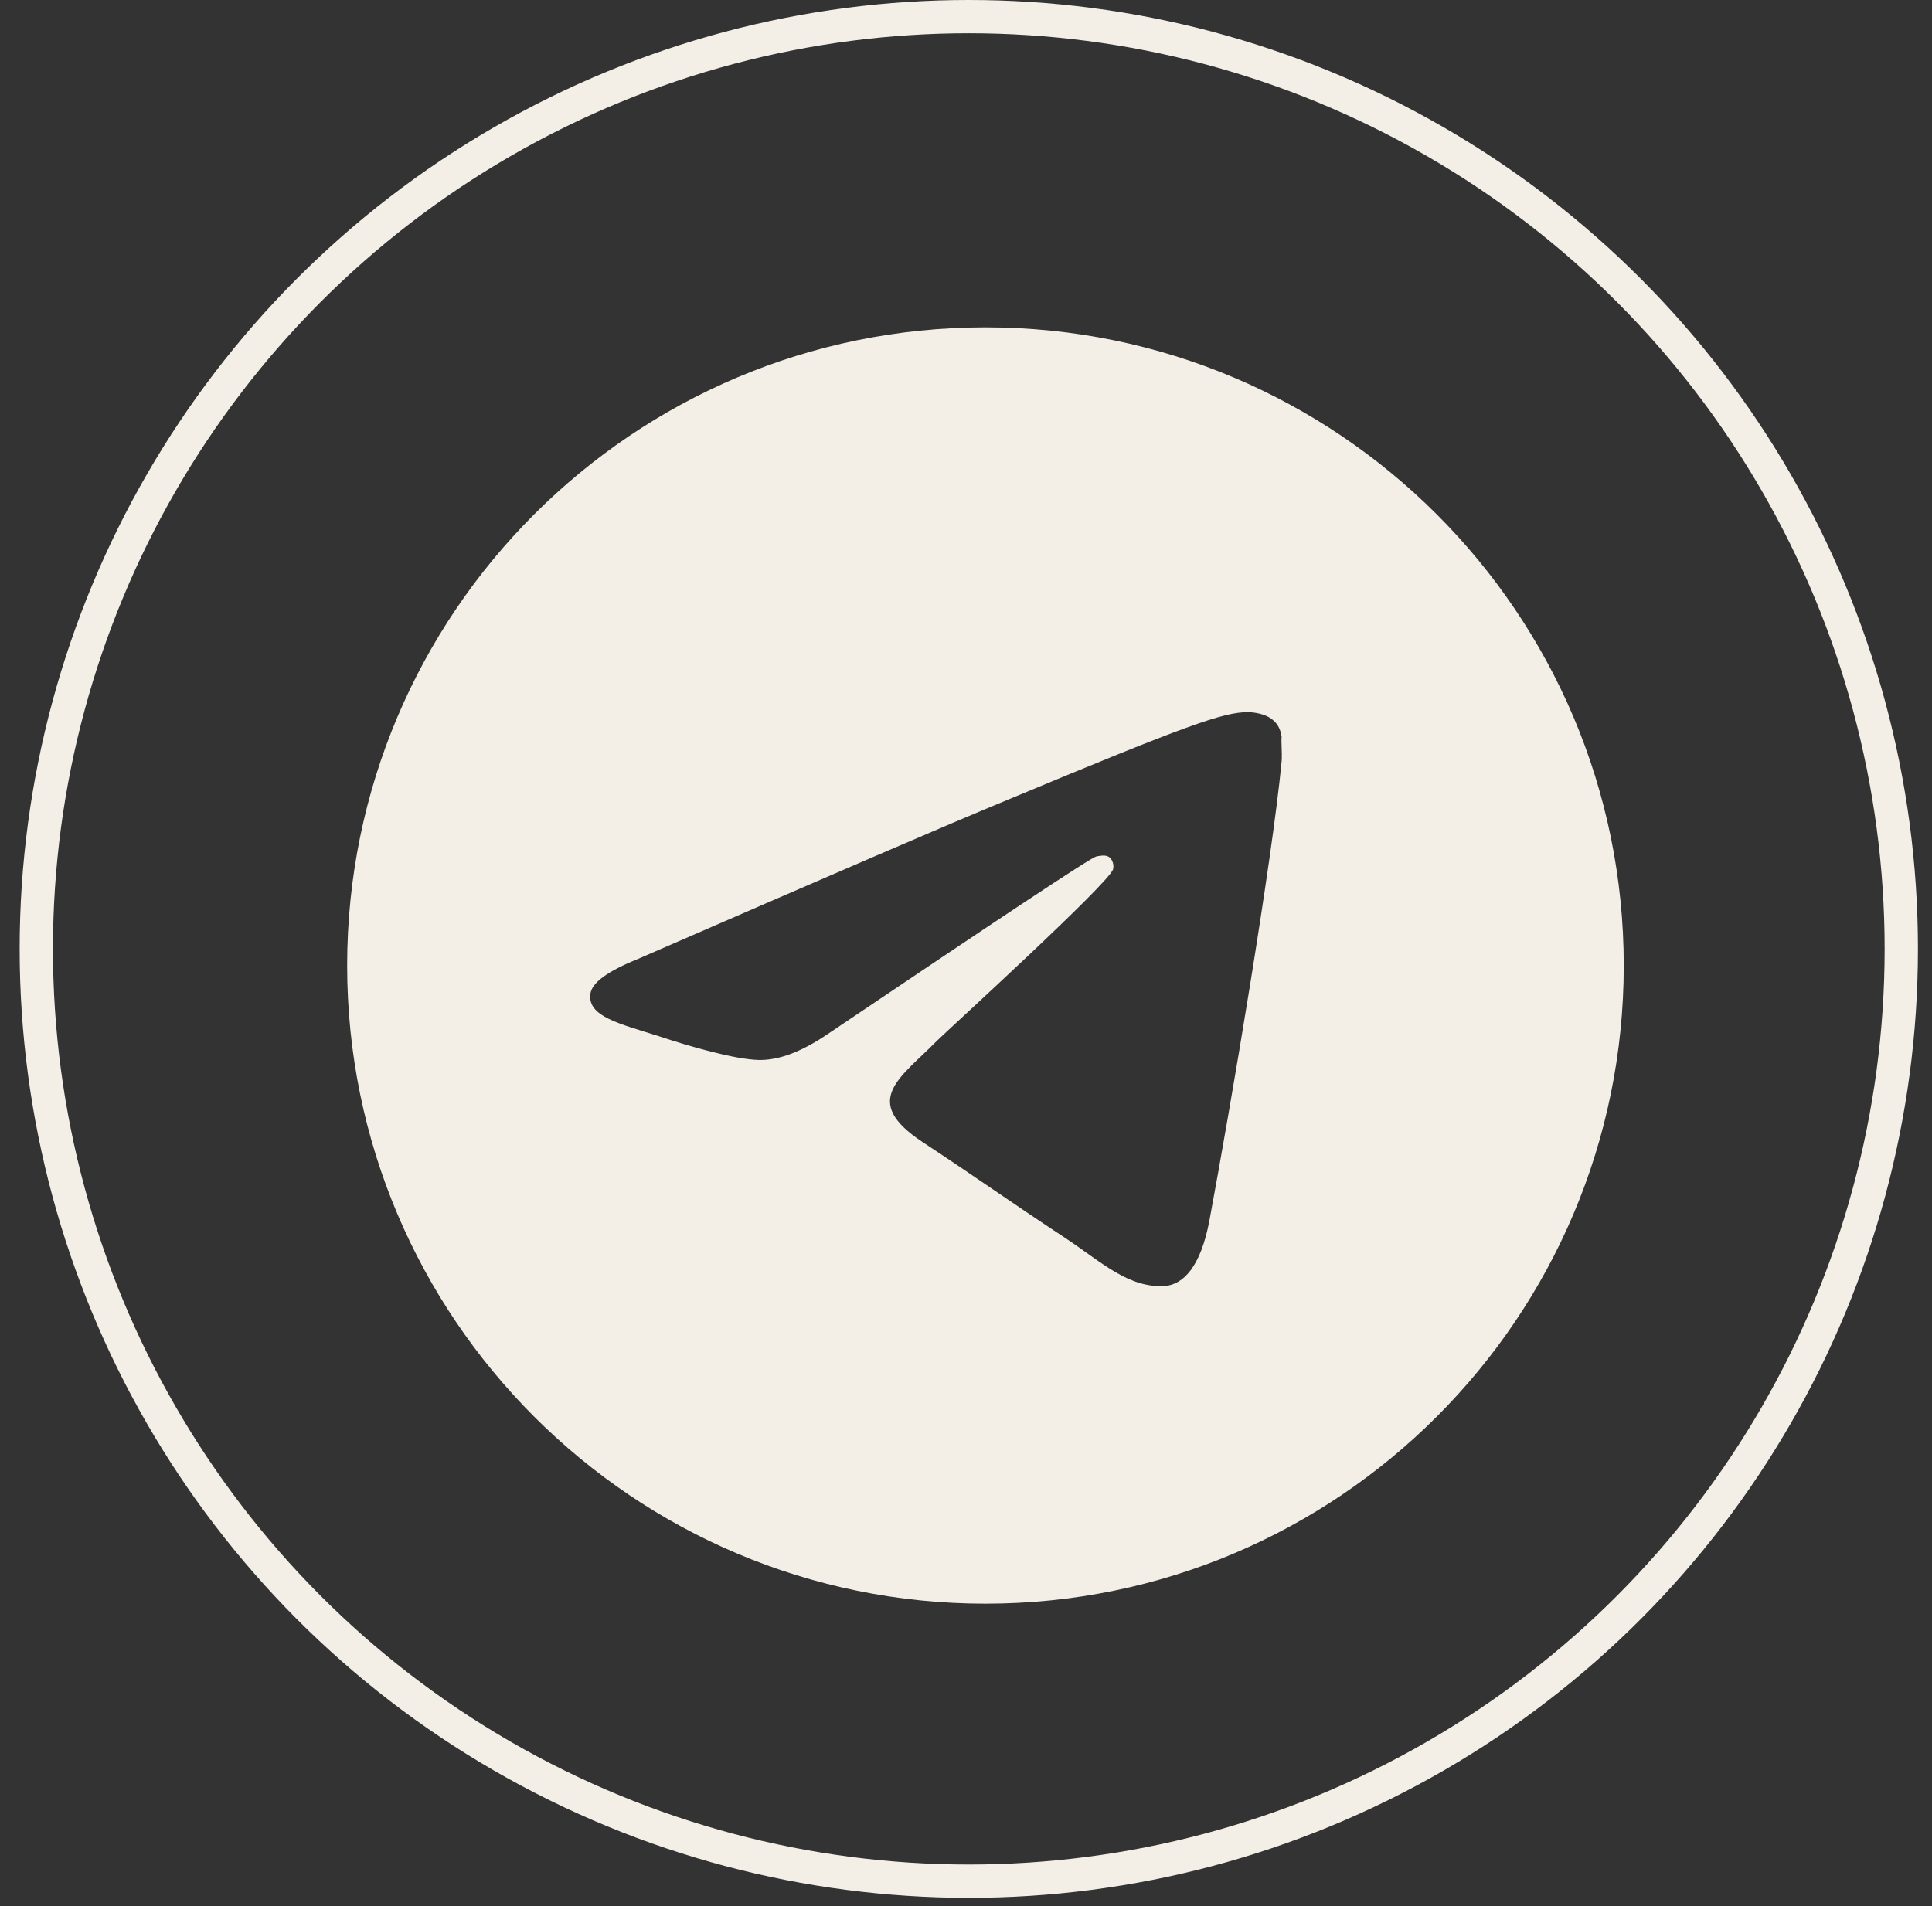
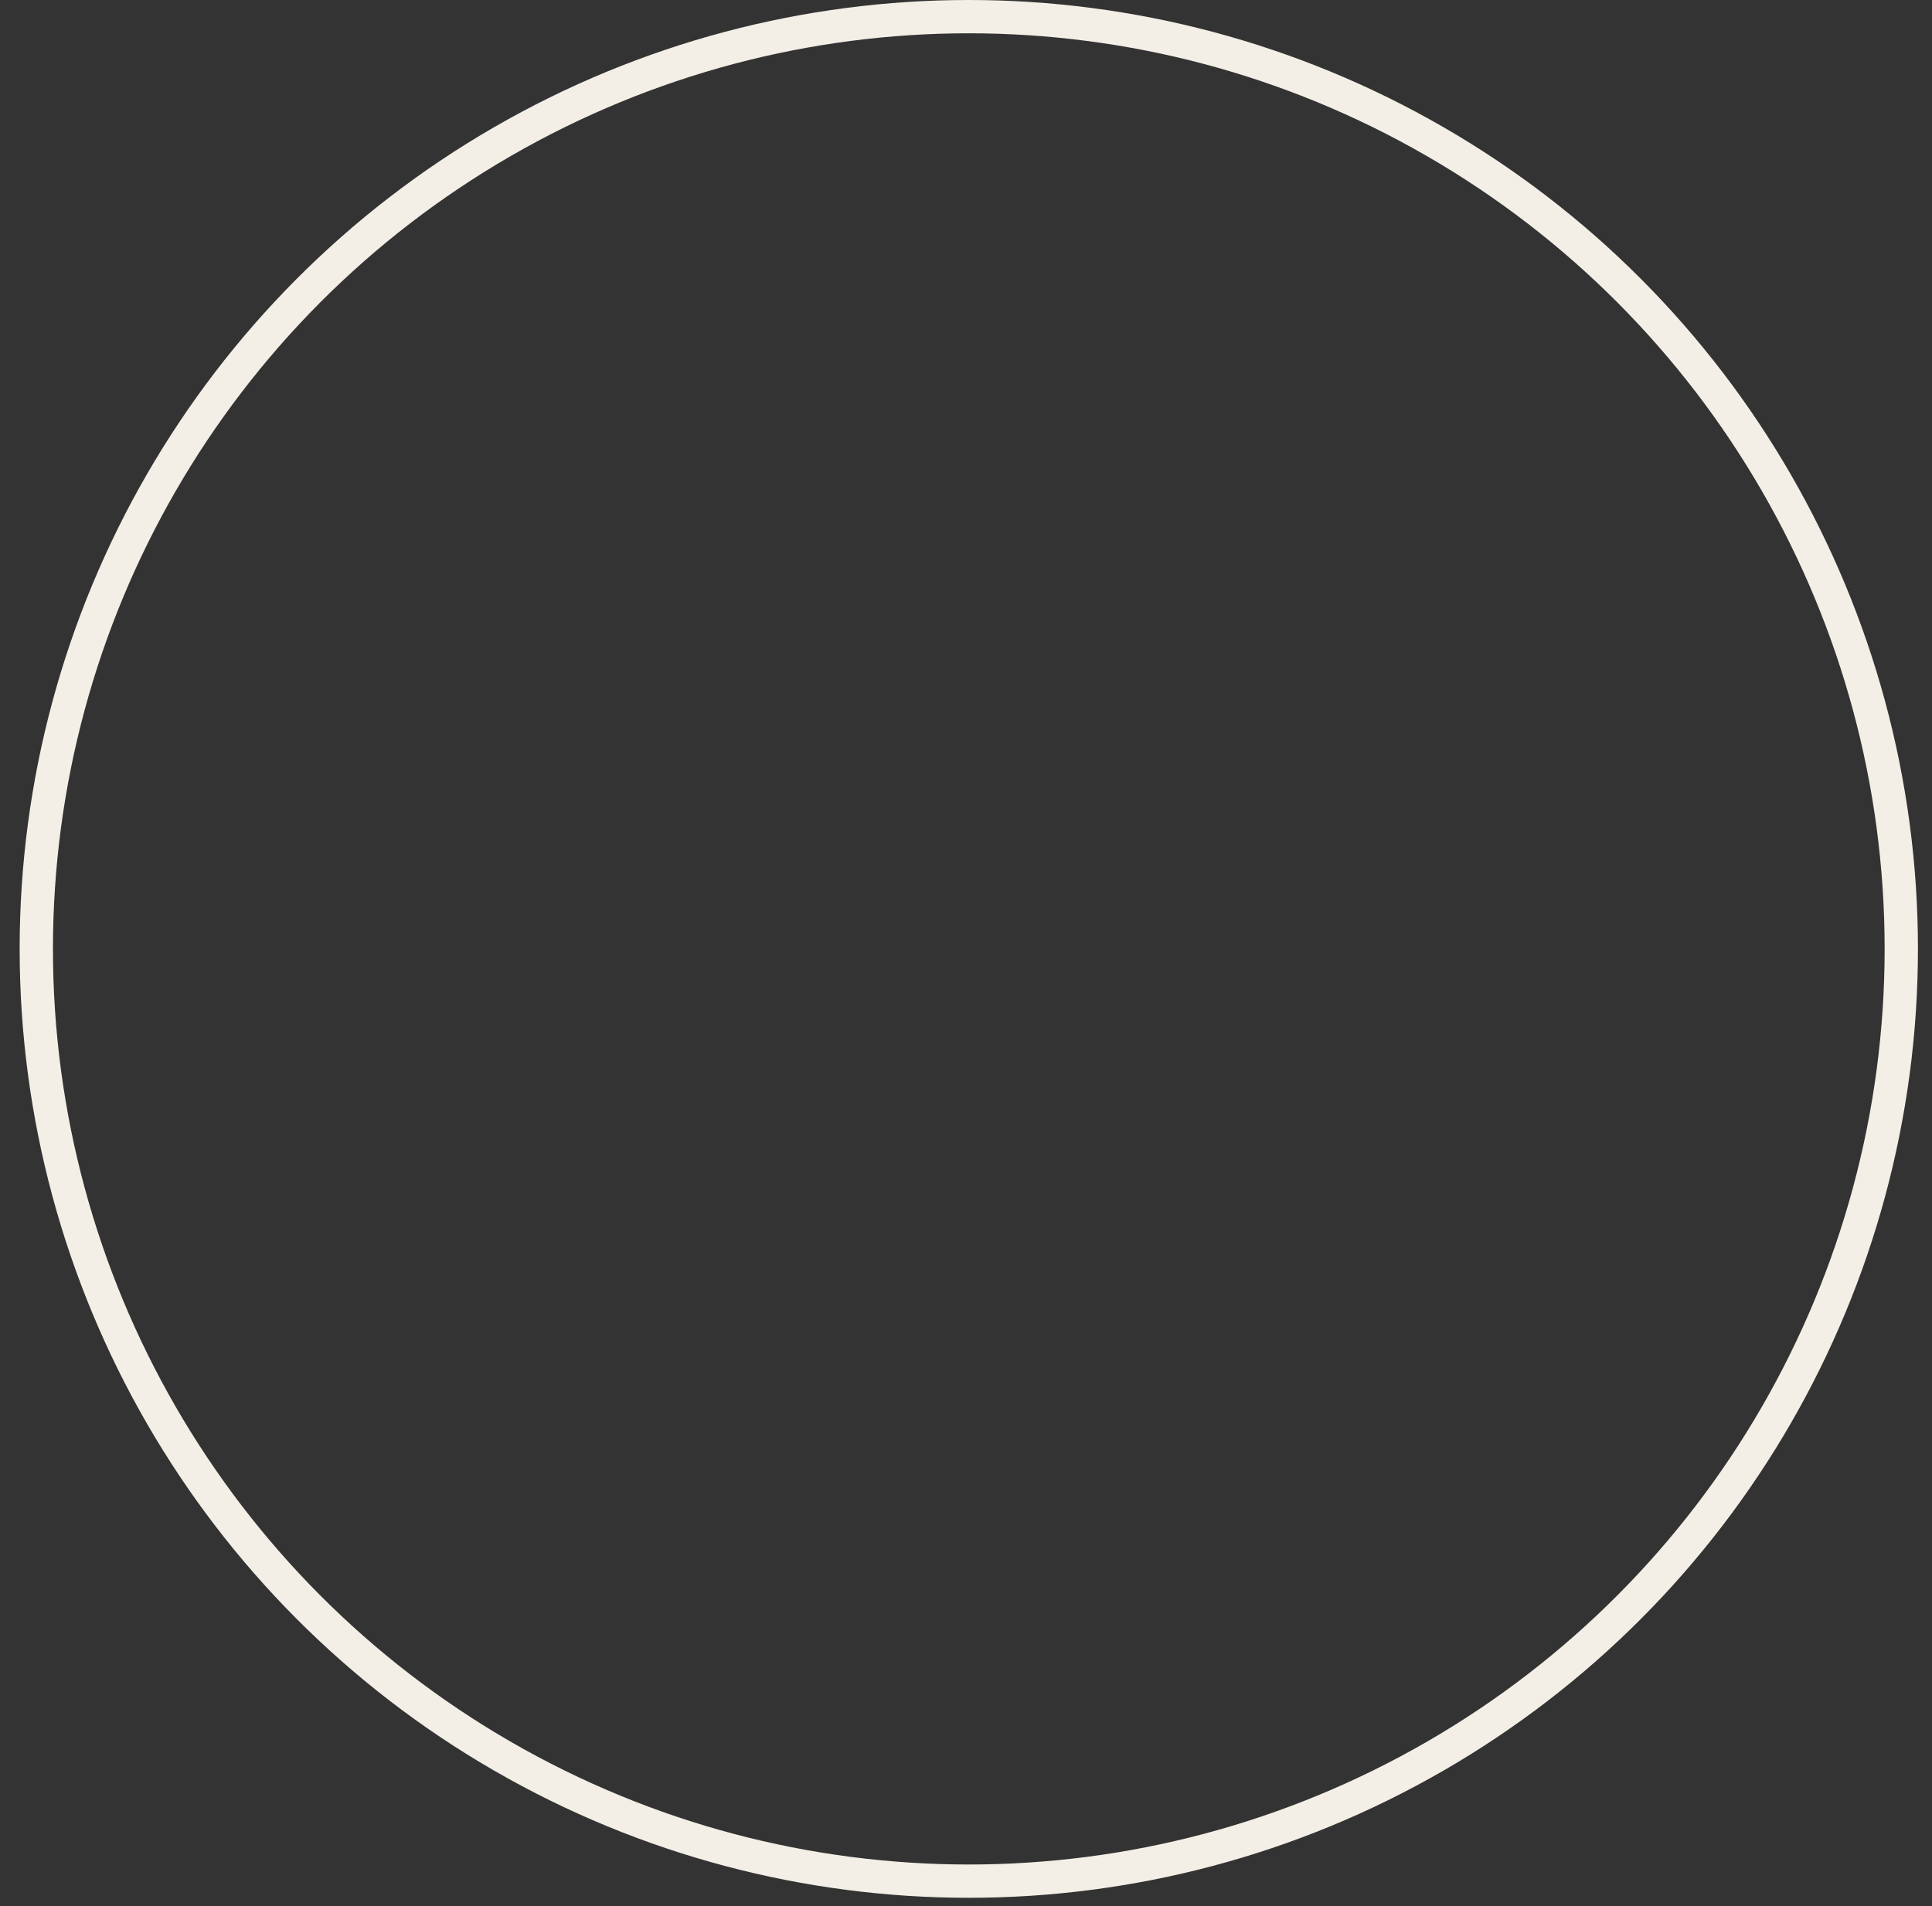
<svg xmlns="http://www.w3.org/2000/svg" width="76" height="75" viewBox="0 0 76 75" fill="none">
  <rect x="0" y="0" width="76" height="75" fill="#333333" stroke="none" />
-   <path d="M38.765 12.881C24.905 12.881 13.656 24.13 13.656 37.99C13.656 51.851 24.905 63.1 38.765 63.1C52.625 63.1 63.874 51.851 63.874 37.99C63.874 24.13 52.625 12.881 38.765 12.881ZM50.416 29.955C50.039 33.922 48.407 43.565 47.578 48.009C47.227 49.892 46.524 50.52 45.871 50.595C44.415 50.721 43.31 49.641 41.904 48.712C39.694 47.256 38.439 46.352 36.304 44.946C33.819 43.313 35.425 42.41 36.857 40.953C37.233 40.577 43.661 34.726 43.787 34.199C43.804 34.119 43.802 34.036 43.78 33.957C43.758 33.878 43.718 33.806 43.661 33.747C43.511 33.621 43.31 33.671 43.134 33.697C42.908 33.747 39.393 36.082 32.538 40.702C31.534 41.38 30.63 41.732 29.826 41.706C28.922 41.681 27.215 41.204 25.934 40.777C24.352 40.275 23.122 39.999 23.222 39.12C23.273 38.668 23.9 38.216 25.08 37.739C32.412 34.55 37.284 32.441 39.719 31.437C46.7 28.524 48.131 28.022 49.085 28.022C49.286 28.022 49.763 28.072 50.064 28.323C50.315 28.524 50.391 28.8 50.416 29.001C50.391 29.152 50.441 29.604 50.416 29.955Z" fill="#F3EFE6" />
  <circle cx="38.11" cy="37.337" r="36.682" stroke="#F3EFE6" stroke-width="1.31" />
</svg>